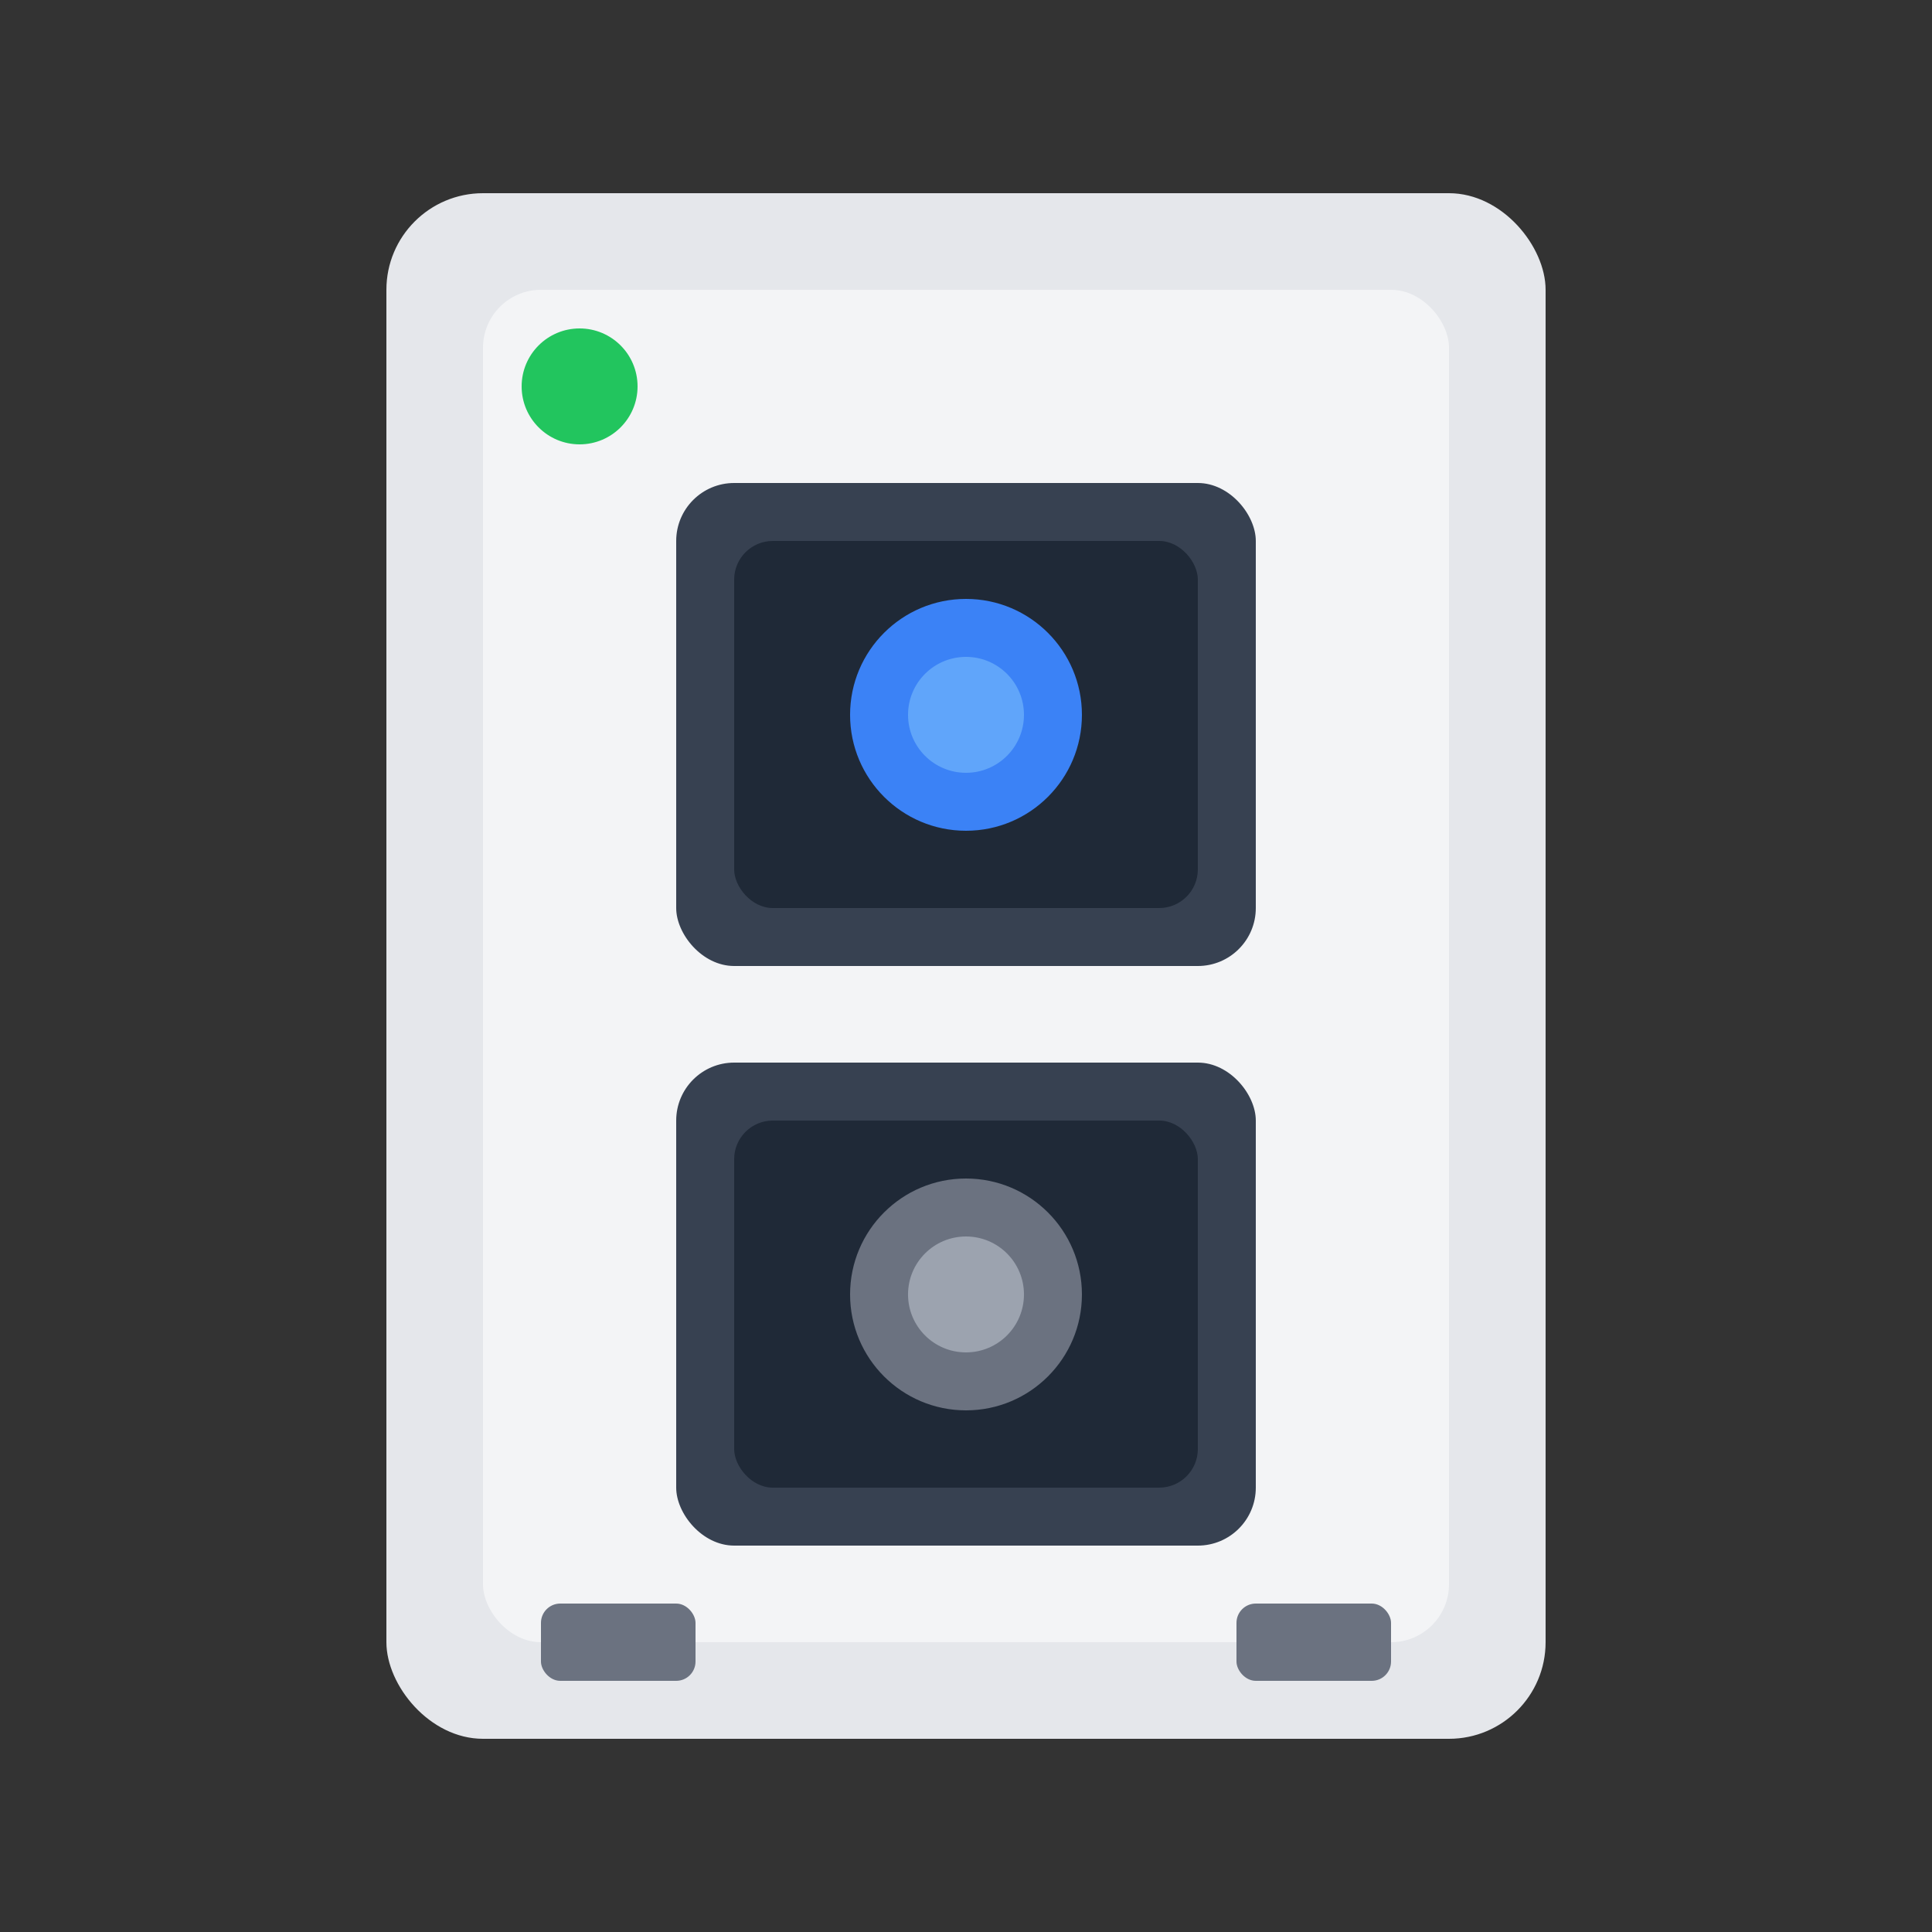
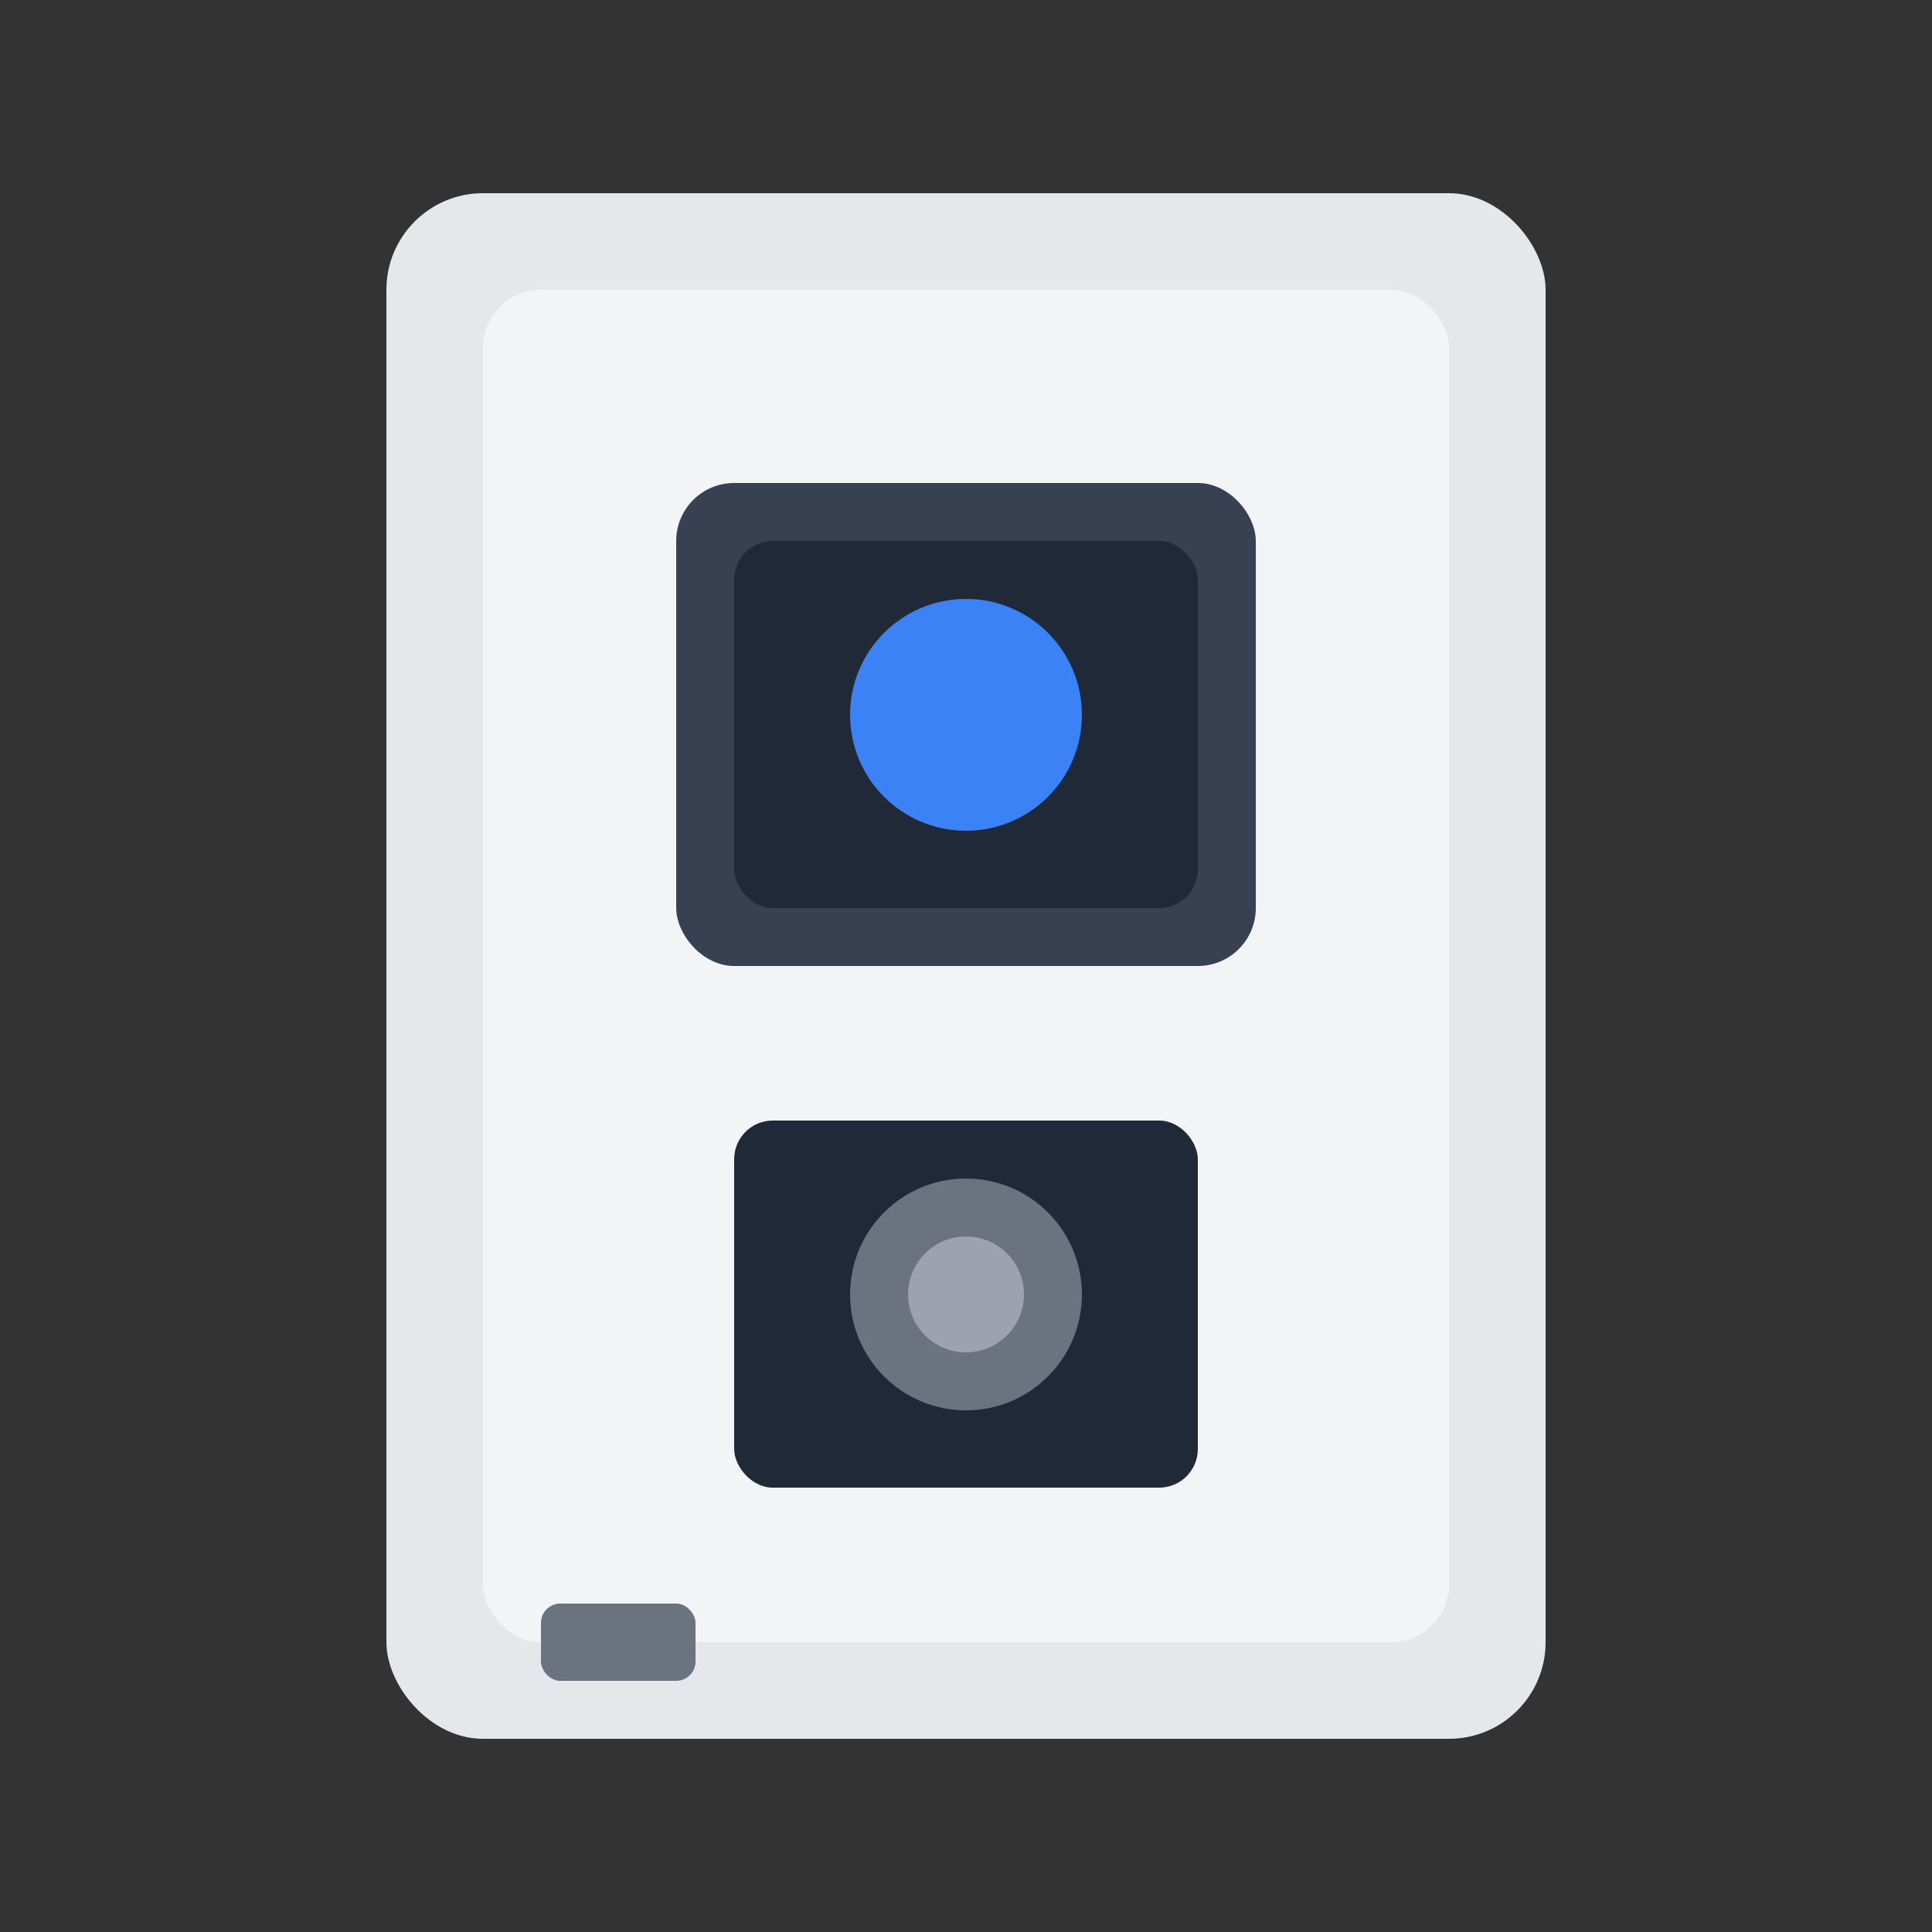
<svg xmlns="http://www.w3.org/2000/svg" viewBox="0 0 100 100">
  <rect x="0" y="0" width="100" height="100" fill="#333333" stroke="none" />
  <rect x="20" y="10" width="60" height="80" rx="5" fill="#e5e7eb" />
  <rect x="25" y="15" width="50" height="70" rx="3" fill="#f3f4f6" />
  <rect x="35" y="25" width="30" height="25" rx="3" fill="#374151" />
  <rect x="38" y="28" width="24" height="19" rx="2" fill="#1f2937" />
  <circle cx="50" cy="37" r="6" fill="#3b82f6" />
-   <circle cx="50" cy="37" r="3" fill="#60a5fa" />
-   <rect x="35" y="55" width="30" height="25" rx="3" fill="#374151" />
  <rect x="38" y="58" width="24" height="19" rx="2" fill="#1f2937" />
  <circle cx="50" cy="67" r="6" fill="#6b7280" />
  <circle cx="50" cy="67" r="3" fill="#9ca3af" />
-   <circle cx="30" cy="20" r="3" fill="#22c55e" />
  <rect x="28" y="83" width="8" height="4" rx="1" fill="#6b7280" />
-   <rect x="64" y="83" width="8" height="4" rx="1" fill="#6b7280" />
</svg>